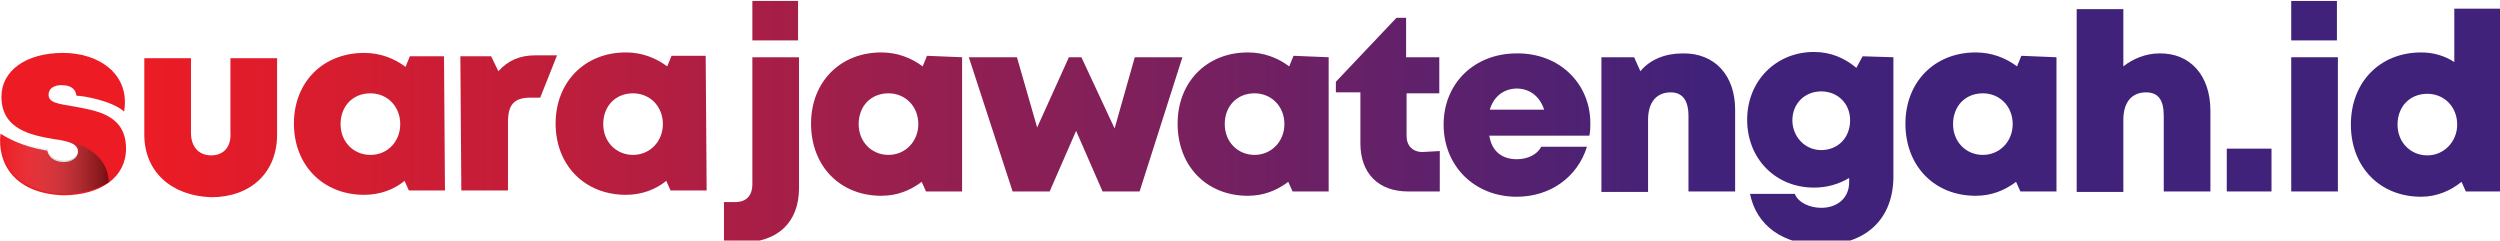
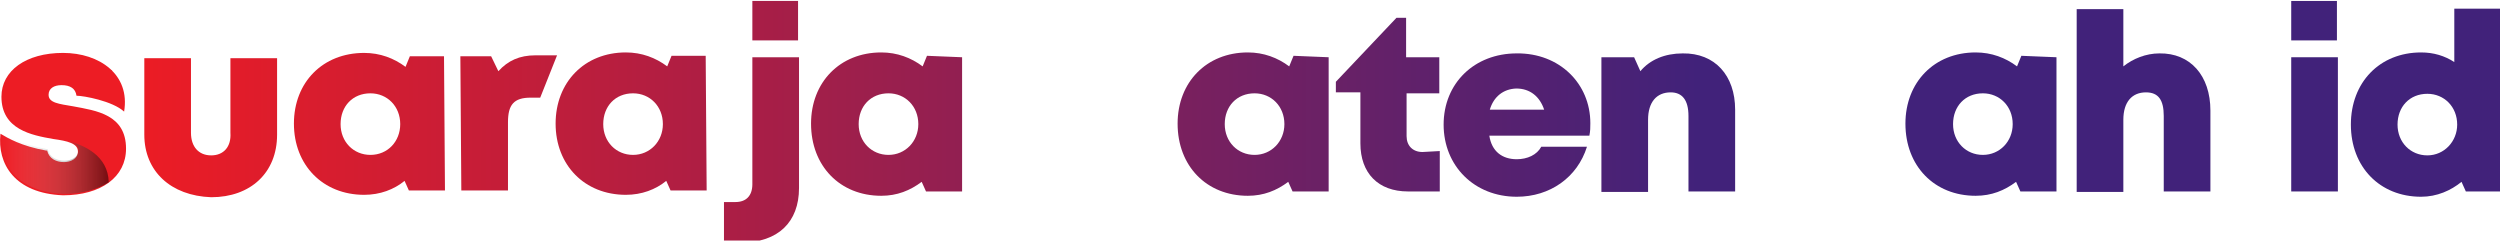
<svg xmlns="http://www.w3.org/2000/svg" version="1.1" id="Layer_1" x="0px" y="0px" viewBox="0 0 519.7 50" style="enable-background:new 0 0 519.7 50;" xml:space="preserve">
  <style type="text/css">
	.st0{fill:url(#SVGID_1_);}
	.st1{fill:url(#SVGID_2_);}
	.st2{fill:url(#SVGID_3_);}
	.st3{fill:url(#SVGID_4_);}
	.st4{fill:url(#SVGID_5_);}
	.st5{fill:url(#SVGID_6_);}
	.st6{fill:url(#SVGID_7_);}
	.st7{fill:url(#SVGID_8_);}
	.st8{fill:url(#SVGID_9_);}
	.st9{fill:url(#SVGID_10_);}
	.st10{fill:url(#SVGID_11_);}
	.st11{fill:url(#SVGID_12_);}
	.st12{fill:url(#SVGID_13_);}
	.st13{fill:url(#SVGID_14_);}
	.st14{opacity:0.5;fill:url(#SVGID_15_);enable-background:new    ;}
	.st15{fill:url(#SVGID_16_);}
	.st16{fill:url(#SVGID_17_);}
	.st17{fill:url(#SVGID_18_);}
	.st18{fill:url(#SVGID_19_);}
	.st19{fill:url(#SVGID_20_);}
</style>
  <g>
    <g>
      <linearGradient id="SVGID_1_" gradientUnits="userSpaceOnUse" x1="27.144" y1="837.395" x2="353.017" y2="837.395" gradientTransform="matrix(1 0 0 1 0 -812.09)">
        <stop offset="0" style="stop-color:#ED1C24" />
        <stop offset="1" style="stop-color:#41227A" />
      </linearGradient>
      <path class="st0" d="M150.5,42h2.4c2.2,0,3.5-1.3,3.5-3.7V11.9h9.7v27.2c0,7.1-4.4,11.3-11.9,11.3h-3.7    C150.5,50.4,150.5,42,150.5,42z M156.4,0.2h9.5v8.2h-9.5V0.2z" />
      <linearGradient id="SVGID_2_" gradientUnits="userSpaceOnUse" x1="27.144" y1="837.943" x2="353.017" y2="837.943" gradientTransform="matrix(1 0 0 1 0 -812.09)">
        <stop offset="0" style="stop-color:#ED1C24" />
        <stop offset="1" style="stop-color:#41227A" />
      </linearGradient>
      <path class="st1" d="M200,11.9v27.9h-7.5l-0.9-2c-2.4,1.8-5.1,2.9-8.4,2.9c-8.6,0-14.6-6.2-14.6-15c0-8.6,6-14.8,14.6-14.8    c3.3,0,6.2,1.1,8.6,2.9l0.9-2.2L200,11.9z M190.9,25.8c0-3.7-2.7-6.4-6.2-6.4c-3.7,0-6.2,2.7-6.2,6.4s2.7,6.4,6.2,6.4    S190.9,29.4,190.9,25.8z" />
      <linearGradient id="SVGID_3_" gradientUnits="userSpaceOnUse" x1="27.144" y1="837.943" x2="353.017" y2="837.943" gradientTransform="matrix(1 0 0 1 0 -812.09)">
        <stop offset="0" style="stop-color:#ED1C24" />
        <stop offset="1" style="stop-color:#41227A" />
      </linearGradient>
-       <path class="st2" d="M245.8,11.9l-8.9,27.9h-7.7l-5.5-12.6l-5.5,12.6h-7.7l-9.1-27.9h10l4.2,14.6l6.6-14.6h2.6l6.9,14.8l4.2-14.8    C236,11.9,245.8,11.9,245.8,11.9z" />
      <linearGradient id="SVGID_4_" gradientUnits="userSpaceOnUse" x1="27.144" y1="837.943" x2="353.017" y2="837.943" gradientTransform="matrix(1 0 0 1 0 -812.09)">
        <stop offset="0" style="stop-color:#ED1C24" />
        <stop offset="1" style="stop-color:#41227A" />
      </linearGradient>
      <path class="st3" d="M276.2,11.9v27.9h-7.5l-0.9-2c-2.4,1.8-5.1,2.9-8.4,2.9c-8.6,0-14.6-6.2-14.6-15c0-8.6,6-14.8,14.6-14.8    c3.3,0,6.2,1.1,8.6,2.9l0.9-2.2L276.2,11.9z M267,25.8c0-3.7-2.7-6.4-6.2-6.4c-3.7,0-6.2,2.7-6.2,6.4s2.7,6.4,6.2,6.4    S267,29.4,267,25.8z" />
      <linearGradient id="SVGID_5_" gradientUnits="userSpaceOnUse" x1="27.144" y1="833.835" x2="353.017" y2="833.835" gradientTransform="matrix(1 0 0 1 0 -812.09)">
        <stop offset="0" style="stop-color:#ED1C24" />
        <stop offset="1" style="stop-color:#41227A" />
      </linearGradient>
      <path class="st4" d="M299.3,31.4v8.4h-6.6c-6.2,0-9.9-3.8-9.9-10V19.2h-5.1V17l12.6-13.3h2v8.2h6.9v7.5h-6.8v8.9    c0,2,1.3,3.3,3.3,3.3L299.3,31.4L299.3,31.4z" />
      <linearGradient id="SVGID_6_" gradientUnits="userSpaceOnUse" x1="27.144" y1="838.123" x2="353.017" y2="838.123" gradientTransform="matrix(1 0 0 1 0 -812.09)">
        <stop offset="0" style="stop-color:#ED1C24" />
        <stop offset="1" style="stop-color:#41227A" />
      </linearGradient>
      <path class="st5" d="M330.6,25.6c0,0.9,0,1.6-0.2,2.6h-20.8c0.5,3.3,2.7,4.9,5.7,4.9c2.2,0,4.2-0.9,5.1-2.6h9.5    c-2,6.4-7.7,10.4-14.6,10.4c-8.8,0-15.2-6.4-15.2-15s6.4-14.8,15.2-14.8C324.2,11,330.6,17.4,330.6,25.6L330.6,25.6z M309.7,22.8    h11.3c-0.9-2.7-2.9-4.4-5.8-4.4C312.5,18.5,310.5,20.1,309.7,22.8z" />
      <linearGradient id="SVGID_7_" gradientUnits="userSpaceOnUse" x1="27.144" y1="837.575" x2="353.017" y2="837.575" gradientTransform="matrix(1 0 0 1 0 -812.09)">
        <stop offset="0" style="stop-color:#ED1C24" />
        <stop offset="1" style="stop-color:#41227A" />
      </linearGradient>
      <path class="st6" d="M360.7,22.8v17H351V24.1c0-3.3-1.3-4.9-3.7-4.9c-2.9,0-4.7,2-4.7,5.7v15h-9.7V11.9h6.8l1.3,2.9    c2-2.4,5.1-3.7,8.8-3.7C356.5,11,360.7,15.7,360.7,22.8z" />
      <linearGradient id="SVGID_8_" gradientUnits="userSpaceOnUse" x1="27.144" y1="843.055" x2="353.017" y2="843.055" gradientTransform="matrix(1 0 0 1 0 -812.09)">
        <stop offset="0" style="stop-color:#ED1C24" />
        <stop offset="1" style="stop-color:#41227A" />
      </linearGradient>
-       <path class="st7" d="M393.6,11.9v24.8c0,8.8-5.7,14.2-15,14.2c-7.9,0-13.5-4-14.8-10.6h9.3c0.7,1.8,3.1,2.9,5.5,2.9    c3.3,0,5.8-2,5.8-5.3v-0.9c-2.2,1.3-4.6,2-7.3,2c-8,0-13.9-6-13.9-14.1s6-14.1,13.9-14.1c3.5,0,6.4,1.3,8.8,3.3l1.3-2.4    L393.6,11.9z M384.6,25c0-3.5-2.6-6-6-6c-3.5,0-6,2.6-6,6s2.6,6.2,6,6.2C382,31.2,384.6,28.7,384.6,25z" />
      <linearGradient id="SVGID_9_" gradientUnits="userSpaceOnUse" x1="27.144" y1="837.943" x2="353.017" y2="837.943" gradientTransform="matrix(1 0 0 1 0 -812.09)">
        <stop offset="0" style="stop-color:#ED1C24" />
        <stop offset="1" style="stop-color:#41227A" />
      </linearGradient>
      <path class="st8" d="M427.5,11.9v27.9H420l-0.9-2c-2.4,1.8-5.1,2.9-8.4,2.9c-8.6,0-14.6-6.2-14.6-15c0-8.6,6-14.8,14.6-14.8    c3.3,0,6.2,1.1,8.6,2.9l0.9-2.2L427.5,11.9z M418.4,25.8c0-3.7-2.7-6.4-6.2-6.4c-3.7,0-6.2,2.7-6.2,6.4s2.7,6.4,6.2,6.4    S418.4,29.4,418.4,25.8z" />
      <linearGradient id="SVGID_10_" gradientUnits="userSpaceOnUse" x1="27.144" y1="832.922" x2="353.017" y2="832.922" gradientTransform="matrix(1 0 0 1 0 -812.09)">
        <stop offset="0" style="stop-color:#ED1C24" />
        <stop offset="1" style="stop-color:#41227A" />
      </linearGradient>
      <path class="st9" d="M459.5,23v16.8h-9.7V24.1c0-3.3-1.1-4.9-3.7-4.9c-2.9,0-4.7,2-4.7,5.7v15h-9.7v-38h9.7v11.9    c2-1.6,4.7-2.7,7.5-2.7C455.3,11,459.5,15.7,459.5,23z" />
      <linearGradient id="SVGID_11_" gradientUnits="userSpaceOnUse" x1="27.144" y1="847.437" x2="353.017" y2="847.437" gradientTransform="matrix(1 0 0 1 0 -812.09)">
        <stop offset="0" style="stop-color:#ED1C24" />
        <stop offset="1" style="stop-color:#41227A" />
      </linearGradient>
-       <path class="st10" d="M462.9,30.9h9.3v8.9h-9.3V30.9z" />
      <linearGradient id="SVGID_12_" gradientUnits="userSpaceOnUse" x1="27.144" y1="832.1" x2="353.017" y2="832.1" gradientTransform="matrix(1 0 0 1 0 -812.09)">
        <stop offset="0" style="stop-color:#ED1C24" />
        <stop offset="1" style="stop-color:#41227A" />
      </linearGradient>
      <path class="st11" d="M476.3,11.9h9.7v27.9h-9.7V11.9z M476.3,0.2h9.5v8.2h-9.5V0.2z" />
      <linearGradient id="SVGID_13_" gradientUnits="userSpaceOnUse" x1="27.144" y1="833.469" x2="353.017" y2="833.469" gradientTransform="matrix(1 0 0 1 0 -812.09)">
        <stop offset="0" style="stop-color:#ED1C24" />
        <stop offset="1" style="stop-color:#41227A" />
      </linearGradient>
      <path class="st12" d="M519.7,1.8v38h-7.1l-0.9-2c-2.2,1.8-5.1,3.1-8.4,3.1c-8.6,0-14.6-6.2-14.6-15s6-15,14.6-15    c2.6,0,4.9,0.7,6.9,2V1.8H519.7z M510.8,25.9c0-3.7-2.7-6.4-6.2-6.4c-3.7,0-6.2,2.7-6.2,6.4s2.7,6.4,6.2,6.4    S510.8,29.4,510.8,25.9z" />
    </g>
    <g>
      <g>
        <linearGradient id="SVGID_14_" gradientUnits="userSpaceOnUse" x1="27.144" y1="837.851" x2="353.017" y2="837.851" gradientTransform="matrix(1 0 0 1 0 -812.09)">
          <stop offset="0" style="stop-color:#ED1C24" />
          <stop offset="1" style="stop-color:#41227A" />
        </linearGradient>
        <path class="st13" d="M13.1,11c-7.7,0-12.8,3.7-12.8,9.1c0,6.8,6.2,8,10.8,8.8c2.9,0.4,5.1,0.9,5.1,2.6c0,1.5-1.5,2.2-2.9,2.2     c-1.6,0-3.1-0.7-3.5-2.4H9.6c-5.1-0.9-8-2.6-9.5-3.5C-0.6,34,3,40.2,13.1,40.6c7.9,0,13.1-3.8,13.1-9.7c0-7.1-6.2-7.9-11-8.8     c-2.9-0.5-5.1-0.7-5.1-2.4c0-1.3,1.1-2,2.7-2c1.8,0,2.9,0.7,3.1,2.2c1.5,0,7.5,1.1,9.9,3.3C27.1,15.5,20.7,11,13.1,11z" />
        <linearGradient id="SVGID_15_" gradientUnits="userSpaceOnUse" x1="-1.775" y1="847.101" x2="20.471" y2="847.101" gradientTransform="matrix(1 -3.662652e-03 3.662652e-03 1 -1.067 -813.106)">
          <stop offset="0" style="stop-color:#FFFFFF;stop-opacity:0" />
          <stop offset="1" style="stop-color:#000000" />
        </linearGradient>
        <path class="st14" d="M14.3,29.4c1.1,0.4,2,0.9,2,1.8c0,1.5-1.5,2.2-2.9,2.2c-1.6,0-3.1-0.7-3.5-2.4H9.8c-5.1-0.9-8-2.6-9.5-3.5     c-0.7,6.2,2.9,12.4,13,12.8c3.8,0,6.9-0.9,9.3-2.4C22.5,32.3,17.3,30.1,14.3,29.4z" />
      </g>
      <linearGradient id="SVGID_16_" gradientUnits="userSpaceOnUse" x1="27.144" y1="838.582" x2="353.017" y2="838.582" gradientTransform="matrix(1 0 0 1 0 -812.09)">
        <stop offset="0" style="stop-color:#ED1C24" />
        <stop offset="1" style="stop-color:#41227A" />
      </linearGradient>
      <path class="st15" d="M30,28V12.1h9.7v15.5c0,2.9,1.6,4.7,4.2,4.7s4.2-1.8,4-4.7V12.1h9.7V28c0,7.9-5.5,13-13.7,13    C35.5,40.7,30,35.6,30,28z" />
      <linearGradient id="SVGID_17_" gradientUnits="userSpaceOnUse" x1="27.144" y1="837.851" x2="353.017" y2="837.851" gradientTransform="matrix(1 0 0 1 0 -812.09)">
        <stop offset="0" style="stop-color:#ED1C24" />
        <stop offset="1" style="stop-color:#41227A" />
      </linearGradient>
      <path class="st16" d="M92.3,11.7l0.2,27.9H85l-0.9-2c-2.2,1.8-5.1,2.9-8.4,2.9c-8.6,0-14.6-6.2-14.6-14.8S67.1,11,75.7,11    c3.3,0,6.2,1.1,8.6,2.9l0.9-2.2H92.3z M83.2,25.8c0-3.7-2.7-6.4-6.2-6.4c-3.7,0-6.2,2.7-6.2,6.4s2.7,6.4,6.2,6.4    C80.6,32.2,83.2,29.4,83.2,25.8z" />
      <linearGradient id="SVGID_18_" gradientUnits="userSpaceOnUse" x1="27.144" y1="837.669" x2="353.017" y2="837.669" gradientTransform="matrix(1 0 0 1 0 -812.09)">
        <stop offset="0" style="stop-color:#ED1C24" />
        <stop offset="1" style="stop-color:#41227A" />
      </linearGradient>
      <path class="st17" d="M115.8,11.5l-3.5,8.8h-2c-3.5,0-4.7,1.5-4.7,5.1v14.2h-9.7l-0.2-27.9h6.4l1.5,3.1c2-2.2,4.4-3.3,7.7-3.3    H115.8z" />
      <linearGradient id="SVGID_19_" gradientUnits="userSpaceOnUse" x1="27.144" y1="837.851" x2="353.017" y2="837.851" gradientTransform="matrix(1 0 0 1 0 -812.09)">
        <stop offset="0" style="stop-color:#ED1C24" />
        <stop offset="1" style="stop-color:#41227A" />
      </linearGradient>
      <path class="st18" d="M146.7,11.7l0.2,27.9h-7.5l-0.9-2c-2.2,1.8-5.1,2.9-8.4,2.9c-8.6,0-14.6-6.2-14.6-14.8s6-14.8,14.6-14.8    c3.3,0,6.2,1.1,8.6,2.9l0.9-2.2H146.7z M137.8,25.8c0-3.7-2.7-6.4-6.2-6.4c-3.7,0-6.2,2.7-6.2,6.4s2.7,6.4,6.2,6.4    S137.8,29.4,137.8,25.8z" />
    </g>
    <linearGradient id="SVGID_20_" gradientUnits="userSpaceOnUse" x1="27.144" y1="826.714" x2="353.017" y2="826.714" gradientTransform="matrix(1 0 0 1 0 -812.09)">
      <stop offset="0" style="stop-color:#ED1C24" />
      <stop offset="1" style="stop-color:#41227A" />
    </linearGradient>
    <path class="st19" d="M23.3,14.6c-0.2,0-0.4,0-0.5-0.2c0.2,0.2,0.4,0.2,0.4,0.4C23.3,14.8,23.3,14.8,23.3,14.6z" />
  </g>
</svg>